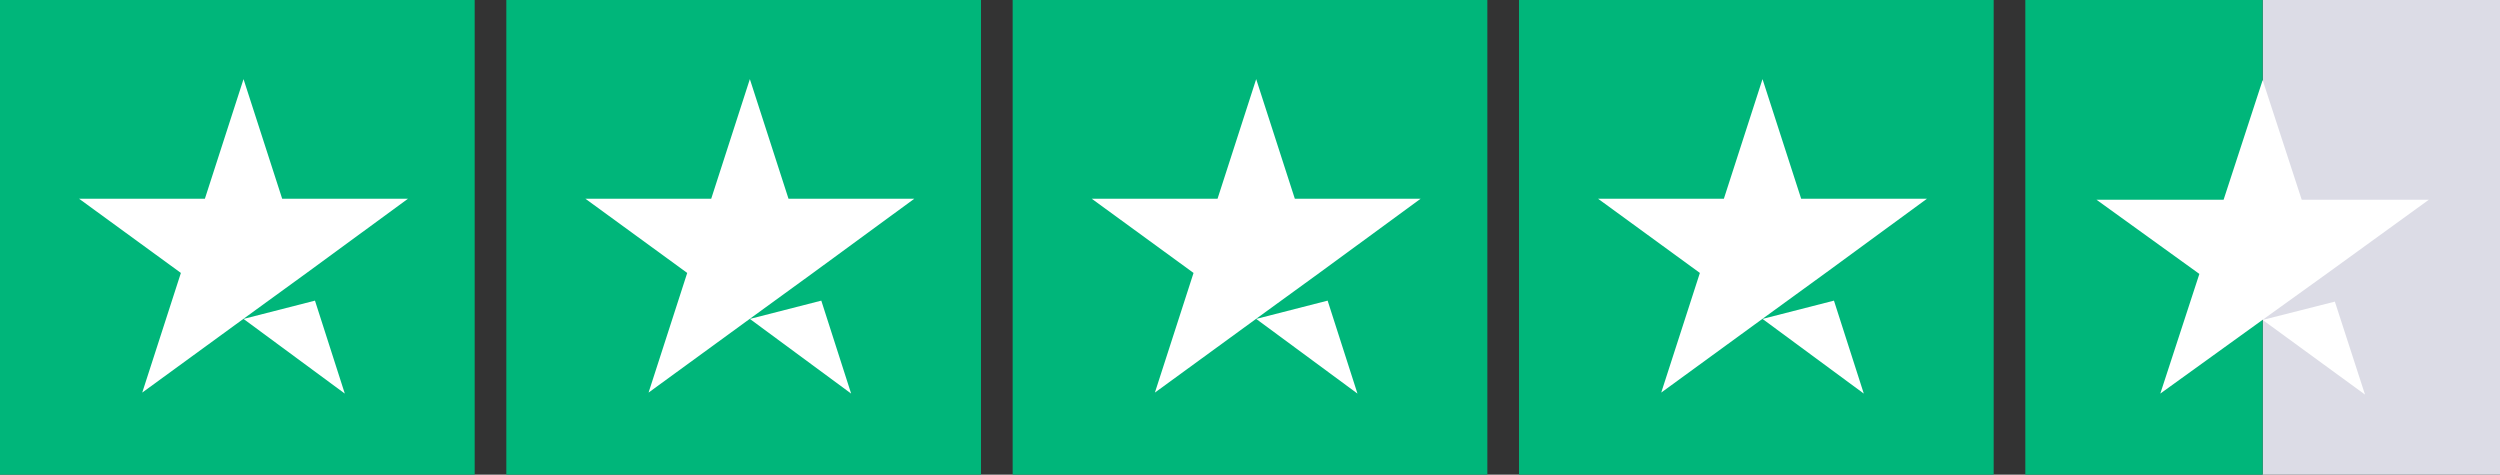
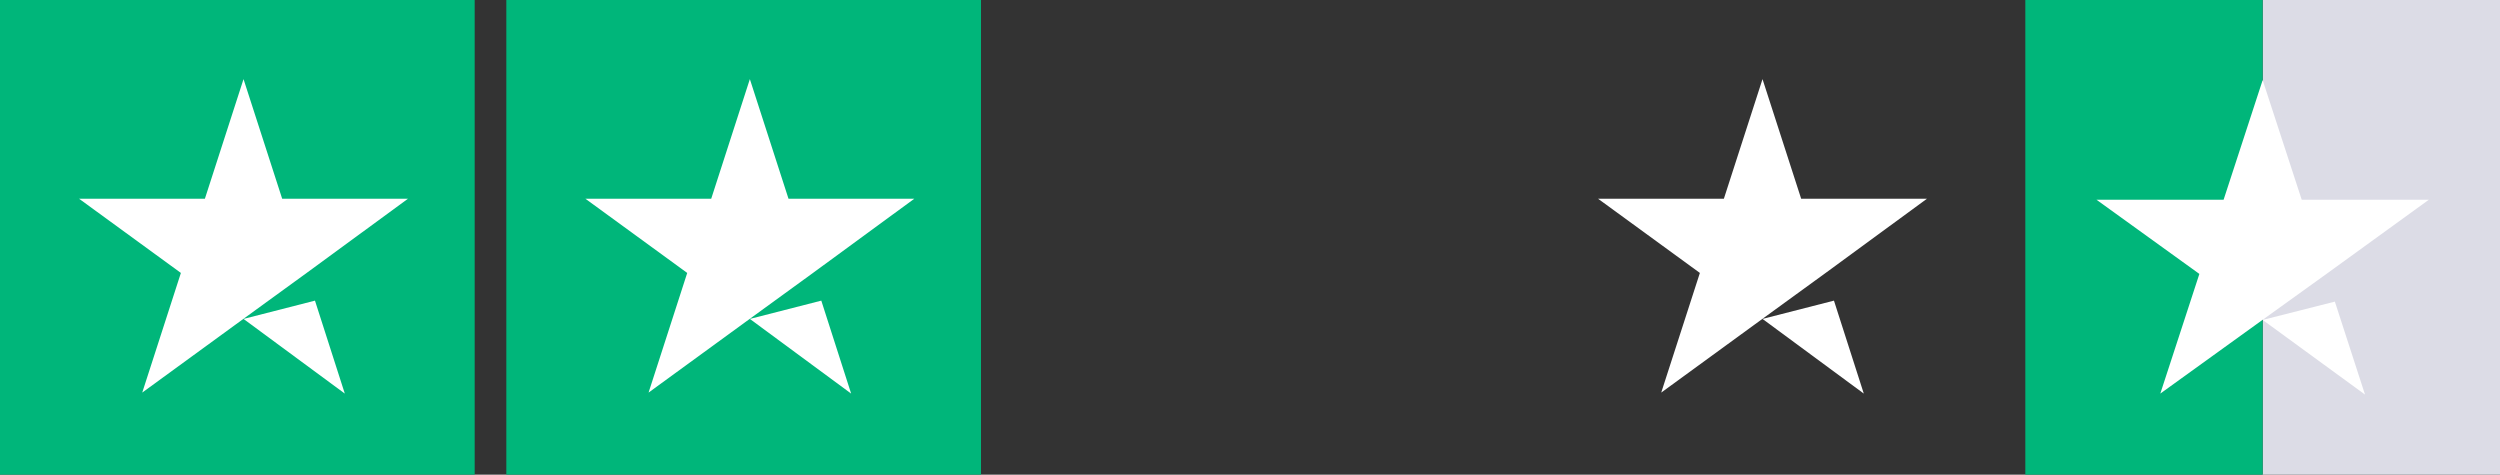
<svg xmlns="http://www.w3.org/2000/svg" width="158" height="30" viewBox="0 0 158 30" fill="none">
  <rect x="0" y="0" width="158" height="30" fill="#333333" stroke="none" />
  <g clip-path="url(#clip0_6166_29430)">
    <g clip-path="url(#clip1_6166_29430)">
      <path d="M30 0H0V30H30V0Z" fill="#00B67A" />
-       <path d="M15.391 20.156L19.906 19L21.792 24.875L15.391 20.156ZM25.781 12.562H17.834L15.391 5L12.948 12.562H5L11.432 17.25L8.989 24.812L15.421 20.125L19.38 17.25L25.781 12.562Z" fill="white" />
+       <path d="M15.391 20.156L19.906 19L21.792 24.875ZM25.781 12.562H17.834L15.391 5L12.948 12.562H5L11.432 17.25L8.989 24.812L15.421 20.125L19.38 17.25L25.781 12.562Z" fill="white" />
    </g>
    <g clip-path="url(#clip2_6166_29430)">
      <path d="M62 0H32V30H62V0Z" fill="#00B67A" />
      <path d="M47.391 20.156L51.906 19L53.792 24.875L47.391 20.156ZM57.781 12.562H49.834L47.391 5L44.948 12.562H37L43.432 17.25L40.989 24.812L47.422 20.125L51.38 17.25L57.781 12.562Z" fill="white" />
    </g>
    <g clip-path="url(#clip3_6166_29430)">
      <path d="M94 0H64V30H94V0Z" fill="#00B67A" />
      <path d="M79.391 20.156L83.906 19L85.792 24.875L79.391 20.156ZM89.781 12.562H81.834L79.391 5L76.948 12.562H69L75.432 17.25L72.989 24.812L79.421 20.125L83.38 17.25L89.781 12.562Z" fill="white" />
    </g>
    <g clip-path="url(#clip4_6166_29430)">
-       <path d="M126 0H96V30H126V0Z" fill="#00B67A" />
      <path d="M111.391 20.156L115.906 19L117.792 24.875L111.391 20.156ZM121.781 12.562H113.834L111.391 5L108.948 12.562H101L107.432 17.25L104.989 24.812L111.422 20.125L115.38 17.25L121.781 12.562Z" fill="white" />
    </g>
    <g clip-path="url(#clip5_6166_29430)">
      <path d="M158 0H143V30H158V0Z" fill="#DCDCE6" />
      <path d="M143 0H128V30H143V0Z" fill="#00B67A" />
      <path d="M143 20.219L147.563 19.062L149.469 24.938L143 20.219ZM153.5 12.625H145.469L143 5.062L140.531 12.625H132.5L139 17.312L136.531 24.875L143.031 20.188L147.031 17.312L153.5 12.625Z" fill="white" />
    </g>
  </g>
  <defs>
    <clipPath id="clip0_6166_29430">
      <rect width="158" height="30" fill="white" />
    </clipPath>
    <clipPath id="clip1_6166_29430">
      <rect width="30" height="30" fill="white" />
    </clipPath>
    <clipPath id="clip2_6166_29430">
      <rect width="30" height="30" fill="white" transform="translate(32)" />
    </clipPath>
    <clipPath id="clip3_6166_29430">
-       <rect width="30" height="30" fill="white" transform="translate(64)" />
-     </clipPath>
+       </clipPath>
    <clipPath id="clip4_6166_29430">
      <rect width="30" height="30" fill="white" transform="translate(96)" />
    </clipPath>
    <clipPath id="clip5_6166_29430">
      <rect width="30" height="30" fill="white" transform="translate(128)" />
    </clipPath>
  </defs>
</svg>